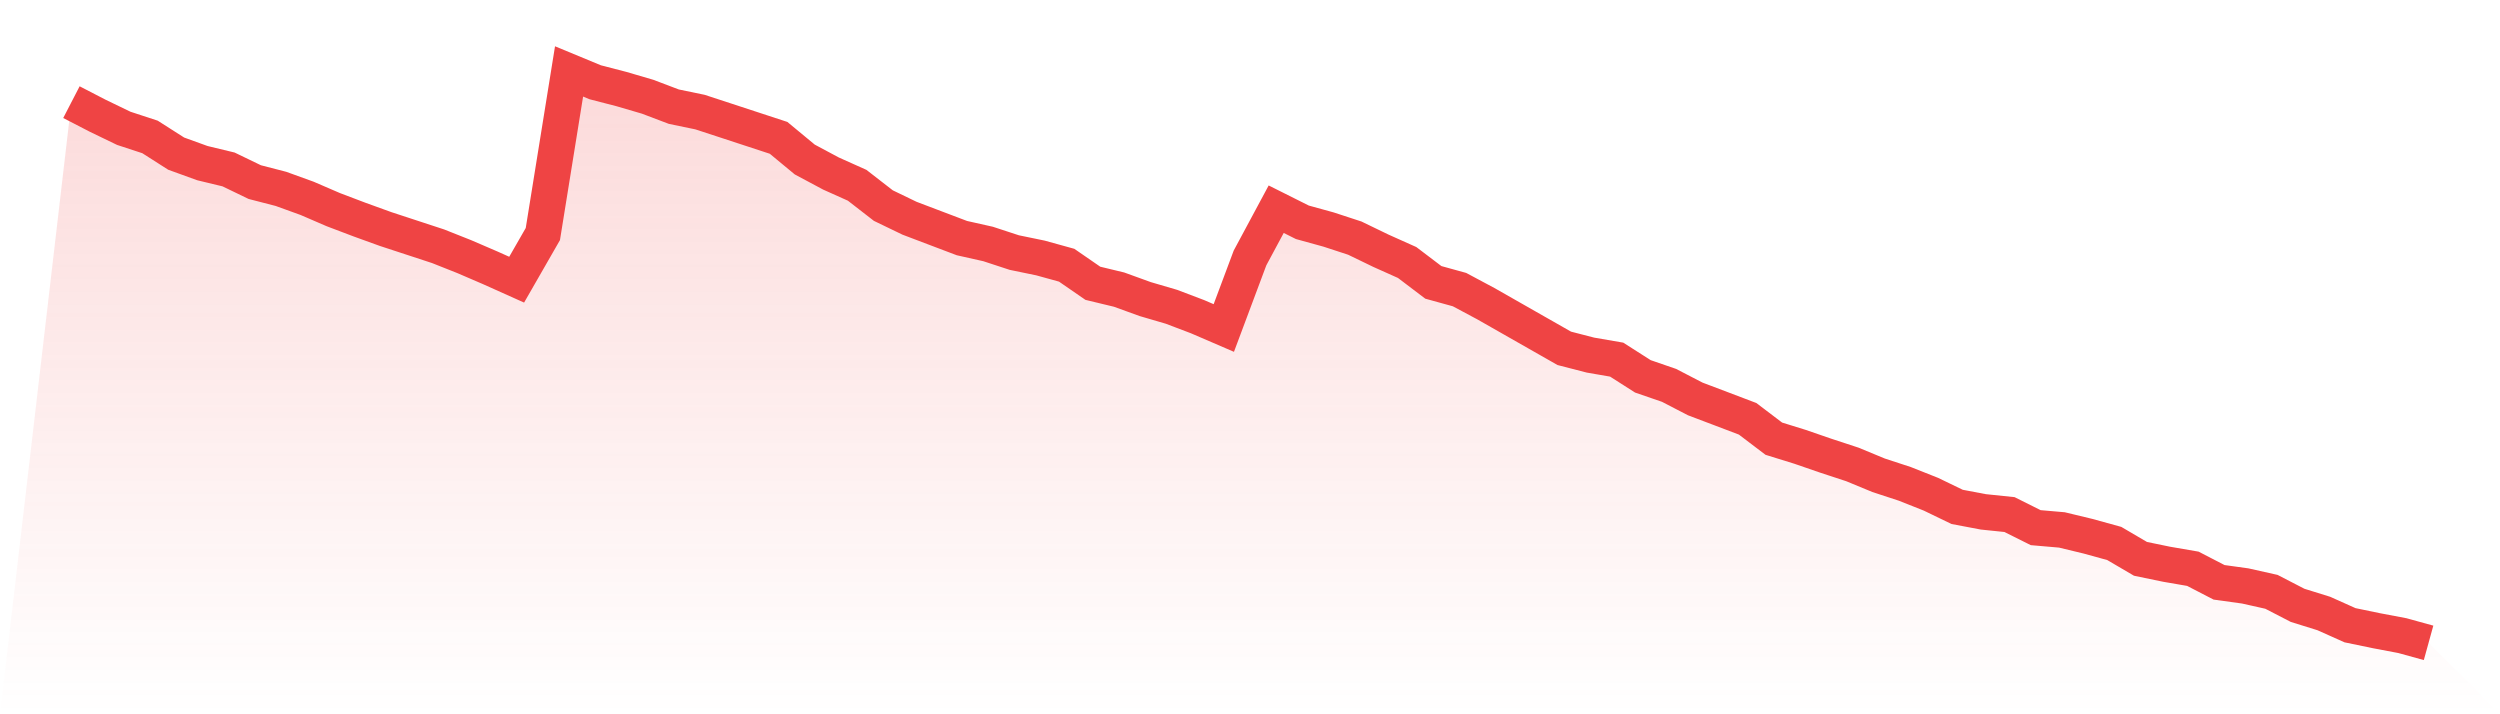
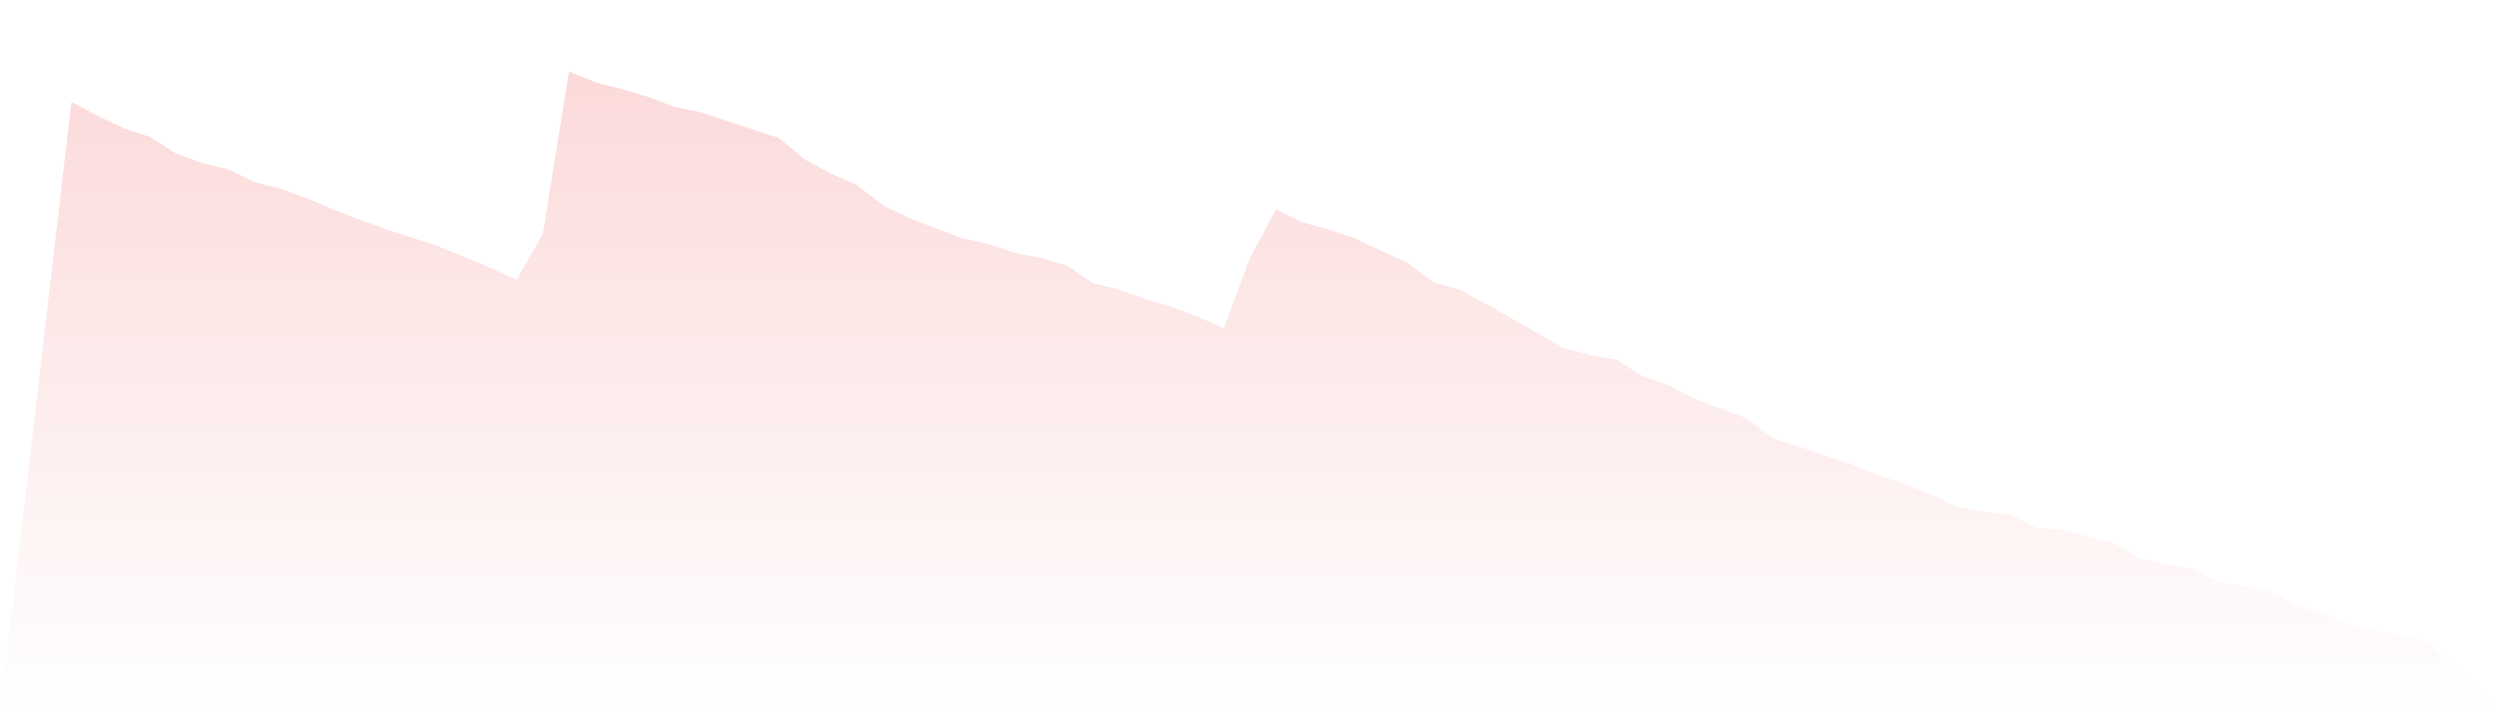
<svg xmlns="http://www.w3.org/2000/svg" viewBox="0 0 140 40">
  <defs>
    <linearGradient id="gradient" x1="0" x2="0" y1="0" y2="1">
      <stop offset="0%" stop-color="#ef4444" stop-opacity="0.2" />
      <stop offset="100%" stop-color="#ef4444" stop-opacity="0" />
    </linearGradient>
  </defs>
  <path d="M4,5.72 L4,5.72 L5.467,6.479 L6.933,7.187 L8.4,7.668 L9.867,8.604 L11.333,9.135 L12.8,9.489 L14.267,10.198 L15.733,10.577 L17.2,11.108 L18.667,11.741 L20.133,12.297 L21.6,12.828 L23.067,13.309 L24.533,13.79 L26,14.372 L27.467,15.004 L28.933,15.662 L30.4,13.107 L31.867,4 L33.333,4.607 L34.8,4.987 L36.267,5.417 L37.733,5.973 L39.2,6.277 L40.667,6.757 L42.133,7.238 L43.6,7.719 L45.067,8.933 L46.533,9.717 L48,10.375 L49.467,11.513 L50.933,12.221 L52.4,12.778 L53.867,13.334 L55.333,13.663 L56.8,14.144 L58.267,14.447 L59.733,14.852 L61.2,15.864 L62.667,16.218 L64.133,16.749 L65.6,17.179 L67.067,17.736 L68.533,18.368 L70,14.447 L71.467,11.715 L72.933,12.449 L74.4,12.854 L75.867,13.334 L77.333,14.043 L78.8,14.7 L80.267,15.813 L81.733,16.218 L83.2,17.002 L84.667,17.837 L86.133,18.672 L87.6,19.507 L89.067,19.886 L90.533,20.139 L92,21.075 L93.467,21.581 L94.933,22.34 L96.4,22.896 L97.867,23.453 L99.333,24.566 L100.8,25.021 L102.267,25.527 L103.733,26.008 L105.2,26.615 L106.667,27.096 L108.133,27.677 L109.6,28.386 L111.067,28.664 L112.533,28.816 L114,29.549 L115.467,29.676 L116.933,30.03 L118.4,30.435 L119.867,31.295 L121.333,31.598 L122.8,31.851 L124.267,32.61 L125.733,32.813 L127.2,33.142 L128.667,33.9 L130.133,34.356 L131.6,35.013 L133.067,35.317 L134.533,35.595 L136,36 L140,40 L0,40 z" fill="url(#gradient)" />
-   <path d="M4,5.72 L4,5.72 L5.467,6.479 L6.933,7.187 L8.4,7.668 L9.867,8.604 L11.333,9.135 L12.8,9.489 L14.267,10.198 L15.733,10.577 L17.2,11.108 L18.667,11.741 L20.133,12.297 L21.6,12.828 L23.067,13.309 L24.533,13.79 L26,14.372 L27.467,15.004 L28.933,15.662 L30.4,13.107 L31.867,4 L33.333,4.607 L34.8,4.987 L36.267,5.417 L37.733,5.973 L39.2,6.277 L40.667,6.757 L42.133,7.238 L43.6,7.719 L45.067,8.933 L46.533,9.717 L48,10.375 L49.467,11.513 L50.933,12.221 L52.4,12.778 L53.867,13.334 L55.333,13.663 L56.8,14.144 L58.267,14.447 L59.733,14.852 L61.2,15.864 L62.667,16.218 L64.133,16.749 L65.6,17.179 L67.067,17.736 L68.533,18.368 L70,14.447 L71.467,11.715 L72.933,12.449 L74.4,12.854 L75.867,13.334 L77.333,14.043 L78.8,14.7 L80.267,15.813 L81.733,16.218 L83.2,17.002 L84.667,17.837 L86.133,18.672 L87.6,19.507 L89.067,19.886 L90.533,20.139 L92,21.075 L93.467,21.581 L94.933,22.34 L96.4,22.896 L97.867,23.453 L99.333,24.566 L100.8,25.021 L102.267,25.527 L103.733,26.008 L105.2,26.615 L106.667,27.096 L108.133,27.677 L109.6,28.386 L111.067,28.664 L112.533,28.816 L114,29.549 L115.467,29.676 L116.933,30.03 L118.4,30.435 L119.867,31.295 L121.333,31.598 L122.8,31.851 L124.267,32.61 L125.733,32.813 L127.2,33.142 L128.667,33.9 L130.133,34.356 L131.6,35.013 L133.067,35.317 L134.533,35.595 L136,36" fill="none" stroke="#ef4444" stroke-width="2" />
</svg>